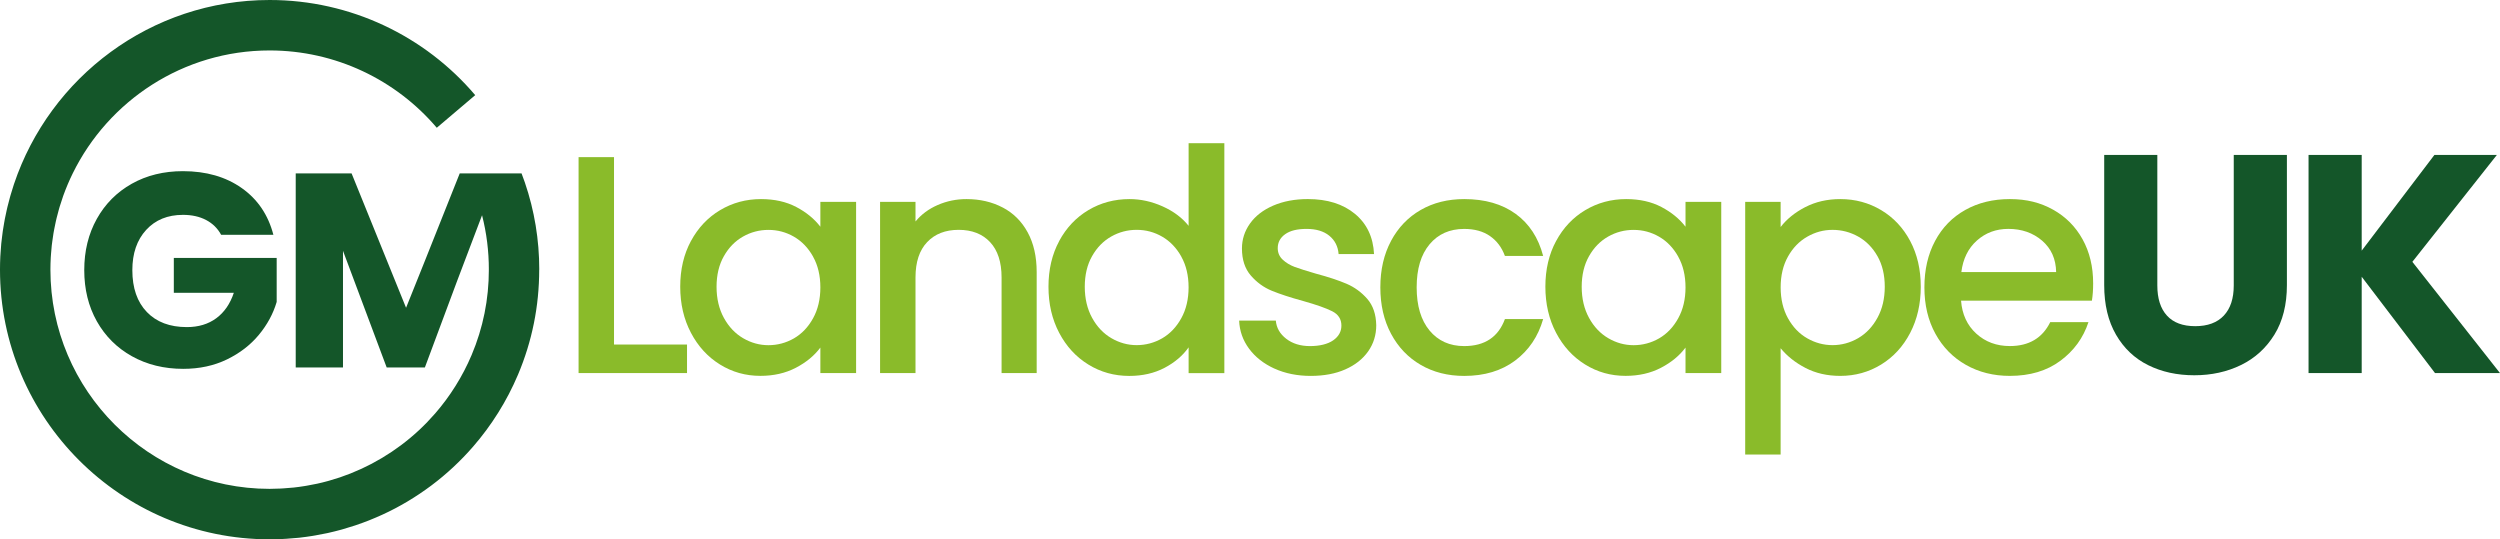
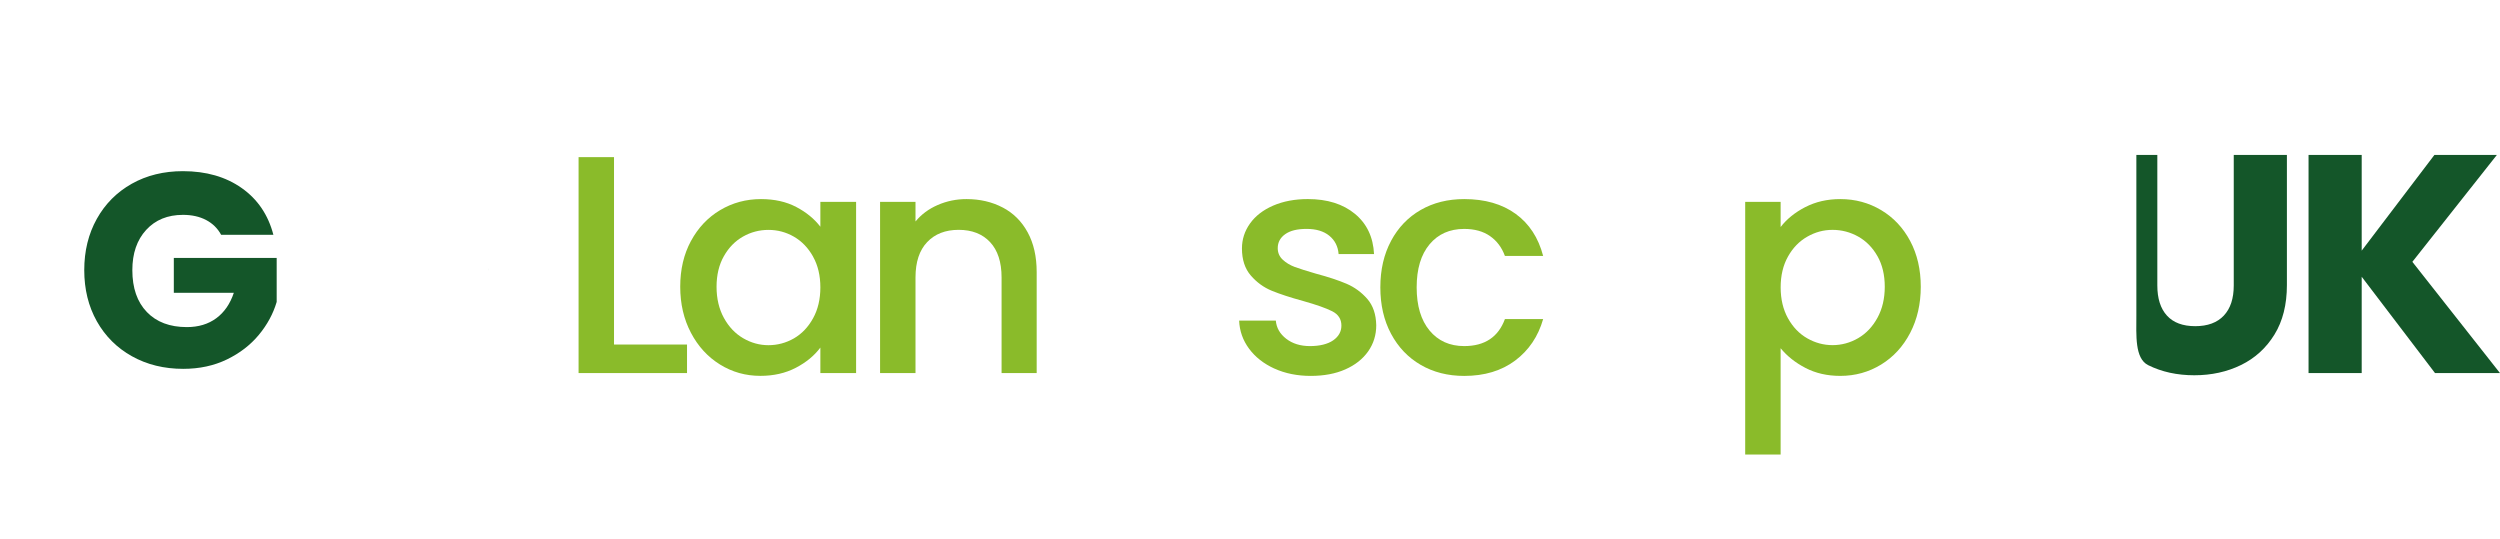
<svg xmlns="http://www.w3.org/2000/svg" id="Layer_2" data-name="Layer 2" viewBox="0 0 922.82 199.08">
  <defs>
    <style> .cls-1 { fill: #8abb2a; } .cls-2 { fill: #145629; } </style>
  </defs>
  <g id="Layer_1-2" data-name="Layer 1">
    <g>
      <g>
        <path class="cls-1" d="M226.64,127.17h26.96v10.55h-40.03V58h13.08V127.17h0Z" />
        <path class="cls-1" d="M255.05,88.97c2.64-4.89,6.23-8.7,10.78-11.41s9.58-4.07,15.08-4.07c4.97,0,9.31,.97,13.02,2.92s6.67,4.38,8.89,7.28v-9.18h13.19v63.2h-13.19v-9.41c-2.22,2.98-5.24,5.47-9.06,7.46s-8.18,2.98-13.08,2.98c-5.43,0-10.4-1.39-14.91-4.19-4.51-2.79-8.09-6.69-10.72-11.7-2.64-5.01-3.96-10.68-3.96-17.03s1.32-11.97,3.96-16.86h0Zm45.08,5.75c-1.8-3.21-4.15-5.66-7.05-7.34-2.91-1.68-6.04-2.52-9.41-2.52s-6.5,.82-9.41,2.47-5.26,4.05-7.06,7.23c-1.8,3.17-2.7,6.94-2.7,11.3s.9,8.18,2.7,11.47c1.8,3.29,4.17,5.79,7.11,7.51,2.94,1.72,6.06,2.58,9.35,2.58s6.5-.84,9.41-2.52c2.9-1.68,5.26-4.15,7.05-7.4,1.8-3.25,2.7-7.06,2.7-11.41s-.9-8.15-2.7-11.36h.01Z" />
        <path class="cls-1" d="M370.11,76.58c3.94,2.06,7.02,5.12,9.23,9.18,2.22,4.05,3.33,8.95,3.33,14.68v37.28h-12.96v-35.33c0-5.66-1.42-10-4.24-13.02-2.83-3.02-6.69-4.53-11.59-4.53s-8.78,1.51-11.64,4.53c-2.87,3.02-4.3,7.36-4.3,13.02v35.33h-13.08v-63.2h13.08v7.23c2.14-2.6,4.87-4.63,8.2-6.08,3.33-1.45,6.86-2.18,10.61-2.18,4.97,0,9.42,1.03,13.36,3.1h0Z" />
-         <path class="cls-1" d="M390.97,88.97c2.64-4.89,6.23-8.7,10.78-11.41s9.62-4.07,15.2-4.07c4.13,0,8.2,.9,12.22,2.7,4.01,1.8,7.21,4.19,9.58,7.17v-30.51h13.19v84.88h-13.19v-9.52c-2.14,3.06-5.11,5.58-8.89,7.57-3.79,1.99-8.13,2.98-13.02,2.98-5.5,0-10.54-1.39-15.08-4.19-4.55-2.79-8.14-6.69-10.78-11.7-2.64-5.01-3.96-10.68-3.96-17.03s1.32-11.97,3.96-16.86h-.01Zm45.08,5.73c-1.8-3.21-4.15-5.66-7.05-7.34-2.91-1.68-6.04-2.52-9.41-2.52s-6.5,.82-9.41,2.47-5.26,4.05-7.06,7.23c-1.8,3.17-2.7,6.94-2.7,11.3s.9,8.18,2.7,11.47c1.8,3.29,4.17,5.79,7.11,7.51,2.94,1.72,6.06,2.58,9.35,2.58s6.5-.84,9.41-2.52c2.9-1.68,5.25-4.15,7.05-7.4s2.7-7.06,2.7-11.41-.9-8.15-2.7-11.36h.01Z" />
        <path class="cls-1" d="M470.42,136.06c-3.94-1.8-7.06-4.25-9.35-7.34s-3.52-6.56-3.67-10.38h13.54c.23,2.68,1.51,4.91,3.84,6.71s5.26,2.7,8.78,2.7,6.52-.71,8.55-2.12c2.02-1.41,3.04-3.23,3.04-5.45,0-2.37-1.13-4.13-3.38-5.28-2.26-1.15-5.83-2.41-10.73-3.79-4.74-1.3-8.6-2.56-11.59-3.79-2.98-1.22-5.56-3.1-7.74-5.62s-3.27-5.85-3.27-9.98c0-3.36,.99-6.44,2.98-9.23s4.84-4.99,8.55-6.6c3.71-1.6,7.97-2.41,12.79-2.41,7.19,0,12.98,1.82,17.38,5.45,4.4,3.63,6.75,8.59,7.06,14.85h-13.08c-.23-2.83-1.38-5.09-3.44-6.77s-4.86-2.52-8.37-2.52-6.08,.65-7.91,1.95c-1.83,1.3-2.75,3.02-2.75,5.16,0,1.68,.61,3.1,1.83,4.24,1.22,1.15,2.72,2.05,4.47,2.7,1.76,.65,4.36,1.47,7.8,2.47,4.59,1.22,8.35,2.47,11.3,3.73,2.94,1.26,5.49,3.12,7.63,5.56,2.14,2.45,3.25,5.7,3.33,9.75,0,3.59-.99,6.81-2.98,9.64s-4.8,5.05-8.43,6.65c-3.63,1.61-7.9,2.41-12.79,2.41s-9.43-.9-13.36-2.7h-.03Z" />
        <path class="cls-1" d="M513.48,88.91c2.64-4.93,6.29-8.74,10.95-11.41,4.66-2.68,10.02-4.01,16.06-4.01,7.65,0,13.97,1.82,18.98,5.45,5.01,3.63,8.39,8.81,10.15,15.54h-14.11c-1.15-3.14-2.98-5.58-5.51-7.34-2.52-1.76-5.7-2.64-9.52-2.64-5.35,0-9.62,1.89-12.79,5.68s-4.76,9.08-4.76,15.89,1.59,12.12,4.76,15.94,7.44,5.74,12.79,5.74c7.57,0,12.58-3.33,15.03-9.98h14.11c-1.84,6.42-5.28,11.53-10.32,15.31-5.05,3.78-11.32,5.68-18.81,5.68-6.04,0-11.4-1.36-16.06-4.07-4.67-2.71-8.32-6.54-10.95-11.47-2.64-4.93-3.96-10.65-3.96-17.15s1.32-12.22,3.96-17.15h0Z" />
-         <path class="cls-1" d="M574.4,88.97c2.64-4.89,6.23-8.7,10.78-11.41,4.55-2.71,9.58-4.07,15.08-4.07,4.97,0,9.31,.97,13.02,2.92s6.67,4.38,8.89,7.28v-9.18h13.19v63.2h-13.19v-9.41c-2.22,2.98-5.24,5.47-9.06,7.46s-8.18,2.98-13.08,2.98c-5.43,0-10.4-1.39-14.91-4.19-4.51-2.79-8.09-6.69-10.72-11.7-2.64-5.01-3.96-10.68-3.96-17.03s1.32-11.97,3.96-16.86h0Zm45.08,5.75c-1.8-3.21-4.15-5.66-7.05-7.34-2.91-1.68-6.04-2.52-9.41-2.52s-6.5,.82-9.41,2.47-5.26,4.05-7.06,7.23c-1.8,3.17-2.7,6.94-2.7,11.3s.9,8.18,2.7,11.47,4.17,5.79,7.11,7.51,6.06,2.58,9.35,2.58,6.5-.84,9.41-2.52c2.9-1.68,5.26-4.15,7.05-7.4,1.8-3.25,2.7-7.06,2.7-11.41s-.9-8.15-2.7-11.36h.01Z" />
        <path class="cls-1" d="M666.35,76.47c3.82-1.99,8.14-2.98,12.96-2.98,5.51,0,10.53,1.36,15.08,4.07,4.55,2.72,8.12,6.52,10.72,11.41,2.6,4.9,3.9,10.52,3.9,16.86s-1.3,12.03-3.9,17.03c-2.6,5.01-6.18,8.91-10.72,11.7-4.55,2.79-9.58,4.19-15.08,4.19-4.82,0-9.1-.98-12.85-2.93-3.75-1.95-6.81-4.38-9.18-7.28v39.23h-13.08V74.51h13.08v9.29c2.22-2.9,5.24-5.35,9.06-7.34h0Zm26.67,18.08c-1.8-3.17-4.17-5.58-7.11-7.23-2.94-1.64-6.1-2.47-9.46-2.47s-6.4,.84-9.35,2.52c-2.94,1.68-5.32,4.13-7.11,7.34-1.8,3.21-2.7,7-2.7,11.36s.9,8.16,2.7,11.41,4.17,5.72,7.11,7.4,6.06,2.52,9.35,2.52,6.52-.86,9.46-2.58,5.31-4.22,7.11-7.51,2.7-7.11,2.7-11.47-.9-8.12-2.7-11.3h0Z" />
-         <path class="cls-1" d="M772.17,110.99h-48.29c.38,5.05,2.26,9.1,5.62,12.16s7.49,4.59,12.39,4.59c7.04,0,12.01-2.94,14.91-8.83h14.11c-1.91,5.81-5.37,10.57-10.38,14.28s-11.22,5.56-18.64,5.56c-6.04,0-11.45-1.36-16.23-4.07-4.78-2.71-8.53-6.54-11.24-11.47-2.72-4.93-4.07-10.65-4.07-17.15s1.32-12.22,3.96-17.15,6.35-8.74,11.13-11.41c4.78-2.68,10.27-4.01,16.46-4.01s11.28,1.3,15.94,3.9c4.66,2.6,8.3,6.25,10.9,10.95,2.6,4.7,3.9,10.11,3.9,16.23,0,2.37-.15,4.51-.46,6.42h-.01Zm-13.19-10.55c-.08-4.82-1.8-8.68-5.16-11.59-3.37-2.9-7.53-4.36-12.5-4.36-4.51,0-8.37,1.43-11.59,4.3s-5.13,6.75-5.74,11.64h34.99Z" />
-         <path class="cls-2" d="M796.33,57.19v48.18c0,4.82,1.18,8.53,3.55,11.13s5.85,3.9,10.44,3.9,8.1-1.3,10.55-3.9,3.67-6.31,3.67-11.13V57.19h19.62v48.06c0,7.19-1.53,13.27-4.59,18.24s-7.17,8.72-12.33,11.24c-5.16,2.52-10.92,3.79-17.26,3.79s-12.03-1.24-17.03-3.73c-5.01-2.48-8.97-6.23-11.87-11.24s-4.36-11.11-4.36-18.3V57.19h19.61Z" />
+         <path class="cls-2" d="M796.33,57.19v48.18c0,4.82,1.18,8.53,3.55,11.13s5.85,3.9,10.44,3.9,8.1-1.3,10.55-3.9,3.67-6.31,3.67-11.13V57.19h19.62v48.06c0,7.19-1.53,13.27-4.59,18.24s-7.17,8.72-12.33,11.24c-5.16,2.52-10.92,3.79-17.26,3.79s-12.03-1.24-17.03-3.73s-4.36-11.11-4.36-18.3V57.19h19.61Z" />
        <path class="cls-2" d="M898.84,137.72l-27.07-35.56v35.56h-19.62V57.19h19.62v35.33l26.84-35.33h23.06l-31.2,39.46,32.35,41.07h-23.98Z" />
      </g>
      <g>
        <path class="cls-2" d="M67.54,79.31c3.27,0,6.11,.63,8.52,1.89s4.27,3.08,5.56,5.46h19.29c-1.91-7.35-5.8-13.1-11.69-17.25s-13.12-6.23-21.69-6.23c-7.08,0-13.37,1.55-18.88,4.64-5.51,3.1-9.82,7.42-12.91,12.96-3.1,5.55-4.64,11.86-4.64,18.93s1.55,13.37,4.64,18.88c3.1,5.51,7.42,9.82,12.96,12.91,5.55,3.1,11.86,4.65,18.93,4.65,5.99,0,11.36-1.16,16.13-3.47,4.76-2.31,8.69-5.34,11.79-9.08,3.1-3.74,5.29-7.79,6.58-12.15v-16.23h-37.97v12.86h22.15c-1.36,4.08-3.52,7.21-6.48,9.39-2.96,2.18-6.58,3.27-10.87,3.27-6.26,0-11.18-1.85-14.75-5.56-3.57-3.71-5.36-8.86-5.36-15.46,0-6.19,1.7-11.14,5.1-14.85,3.4-3.71,7.93-5.56,13.58-5.56h0Z" />
        <path class="cls-2" d="M180.44,100.01c0-.16,.01-.31,.01-.47,0-.19-.01-.38-.01-.57v1.04Z" />
-         <path class="cls-2" d="M199.06,99.54c0-11-1.78-21.81-5.3-32.13-.39-1.15-.81-2.28-1.24-3.41h-22.82l-13.01,32.66h0l-6.8,16.95-20.11-49.61h-20.62v71.65h17.45v-43.07l16.13,43.07h14.09l11.94-32.03,9.17-24.17c1.67,6.53,2.51,13.25,2.51,20.08,0,10.93-2.14,21.52-6.35,31.49-3.39,8.01-7.97,15.26-13.46,21.59h0c-1.89,2.17-3.88,4.24-5.97,6.18,0,0,0,.01-.02,.02-2.08,1.94-4.26,3.76-6.53,5.46-.03,.02-.06,.04-.09,.07-2.25,1.68-4.58,3.24-6.99,4.68-.06,.04-.13,.08-.19,.11-1.18,.7-2.37,1.37-3.58,2.01-.02,0-.03,.02-.05,.03-1.22,.64-2.47,1.25-3.73,1.84-.11,.05-.21,.09-.32,.14-1.14,.52-2.3,1.02-3.47,1.49-.14,.05-.27,.11-.41,.17-1.25,.49-2.51,.96-3.78,1.39-.14,.05-.28,.09-.42,.13-1.13,.37-2.27,.72-3.41,1.05-.23,.07-.47,.13-.7,.2-1.27,.35-2.54,.67-3.83,.95-.15,.03-.3,.06-.45,.09-1.14,.25-2.29,.46-3.44,.66-.3,.05-.6,.1-.9,.15-1.29,.21-2.58,.39-3.89,.53-.12,.01-.23,.02-.35,.03-1.19,.13-2.39,.22-3.6,.29-.34,.02-.68,.04-1.02,.06-1.32,.06-2.64,.11-3.97,.11-44.62,0-80.92-36.3-80.92-80.92,0-1.51,.05-3,.13-4.48,.03-.46,.07-.91,.1-1.37,.07-1.03,.16-2.06,.27-3.08,.06-.51,.13-1.02,.2-1.53,.13-.97,.26-1.93,.42-2.89,.08-.5,.17-.99,.27-1.49,.18-.98,.38-1.96,.6-2.92,.1-.44,.2-.89,.31-1.33,.26-1.05,.54-2.1,.83-3.14,.1-.34,.19-.68,.29-1.01,.38-1.27,.79-2.52,1.23-3.76,.04-.1,.07-.2,.1-.3,1.02-2.82,2.18-5.57,3.49-8.23,13.18-26.85,40.8-45.38,72.68-45.38,24.27,0,46.63,10.81,61.7,28.54l14.19-12.04C156.89,13.3,129.38,0,99.53,0,55.7,0,18.42,28.49,5.18,67.91c-.05,.14-.1,.28-.14,.43-.4,1.22-.78,2.45-1.14,3.69-.08,.27-.16,.54-.23,.82-.32,1.14-.62,2.29-.9,3.45-.1,.4-.19,.8-.28,1.21-.24,1.06-.47,2.12-.68,3.2-.1,.54-.2,1.08-.29,1.63-.17,.96-.34,1.93-.48,2.9-.1,.7-.18,1.41-.27,2.12-.1,.84-.21,1.69-.3,2.54-.09,.93-.15,1.86-.21,2.8-.04,.66-.11,1.31-.14,1.97-.08,1.62-.12,3.24-.12,4.88,0,54.88,44.65,99.53,99.53,99.53,1.64,0,3.26-.05,4.88-.13,.42-.02,.84-.04,1.26-.07,1.48-.09,2.96-.21,4.43-.36,.14-.01,.28-.02,.42-.04,1.6-.18,3.2-.4,4.78-.65,.37-.06,.74-.12,1.11-.19,1.42-.24,2.82-.51,4.22-.81,.19-.04,.37-.07,.56-.12,1.58-.35,3.15-.75,4.7-1.17,.29-.08,.58-.16,.87-.25,1.41-.4,2.81-.83,4.19-1.29,.17-.06,.34-.11,.51-.17,1.57-.53,3.12-1.1,4.65-1.7,.17-.07,.34-.14,.51-.21,1.44-.58,2.86-1.18,4.26-1.82,.13-.06,.27-.12,.4-.18,1.55-.71,3.07-1.46,4.57-2.25,.03-.01,.05-.03,.08-.04,1.48-.78,2.94-1.6,4.39-2.46,.08-.05,.17-.1,.25-.15,2.96-1.77,5.82-3.69,8.58-5.75,.04-.03,.08-.06,.12-.09,2.79-2.09,5.46-4.33,8.02-6.71,0,0,.02-.02,.03-.03,2.57-2.39,5.02-4.93,7.34-7.6h0c6.76-7.79,12.39-16.7,16.56-26.55,5.19-12.28,7.82-25.31,7.82-38.74h.02Z" />
      </g>
    </g>
  </g>
</svg>